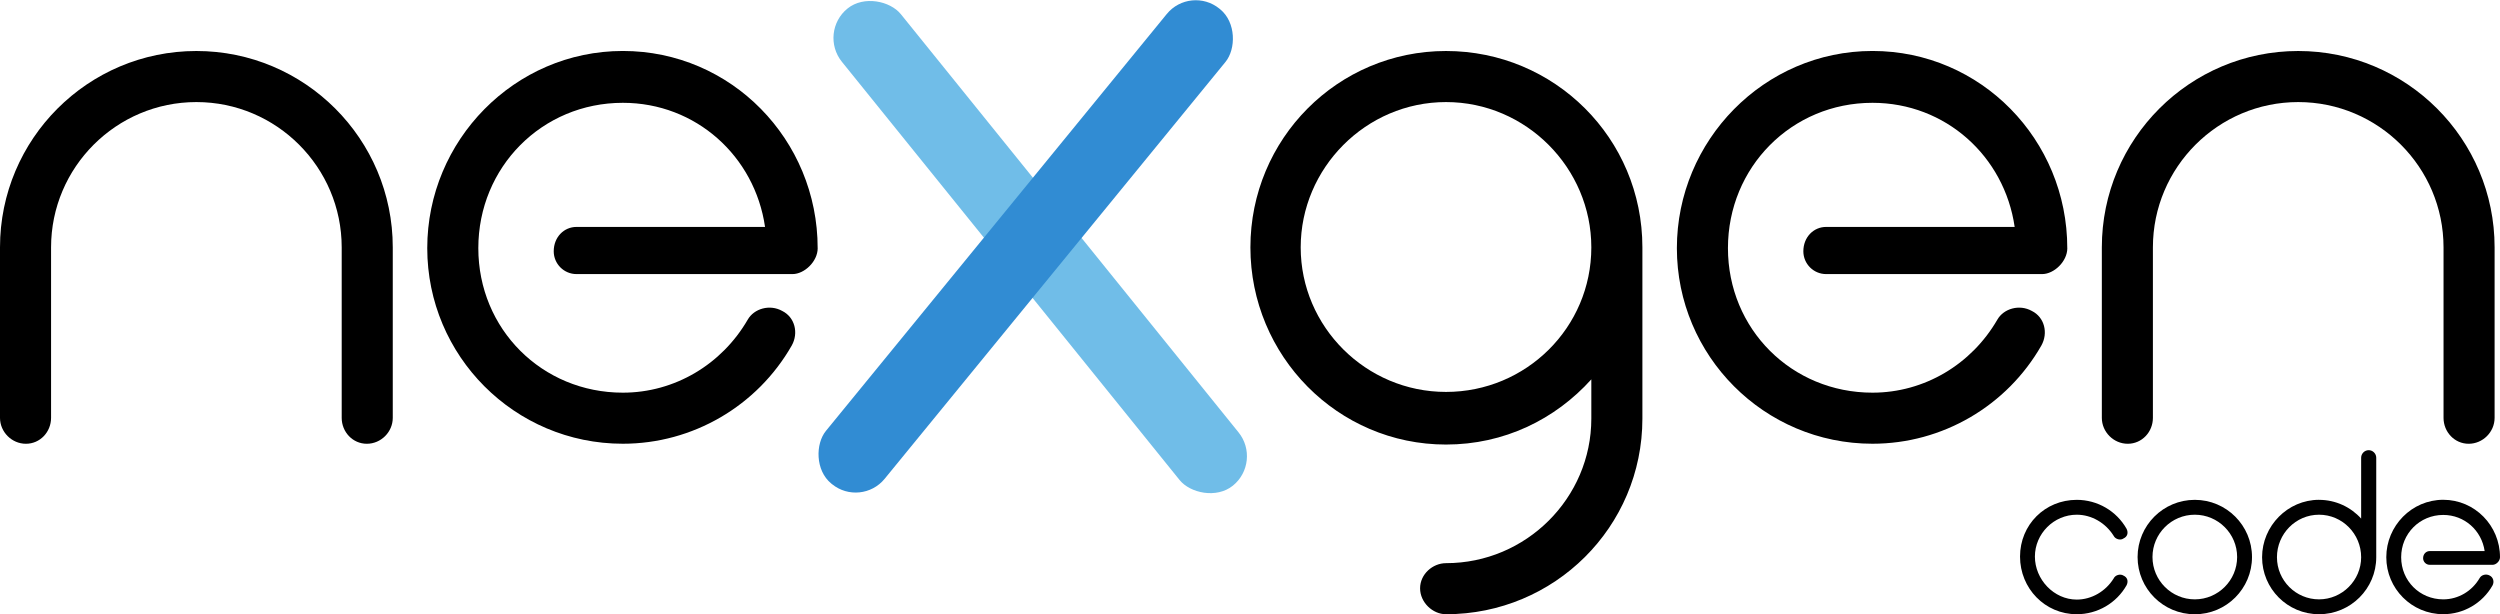
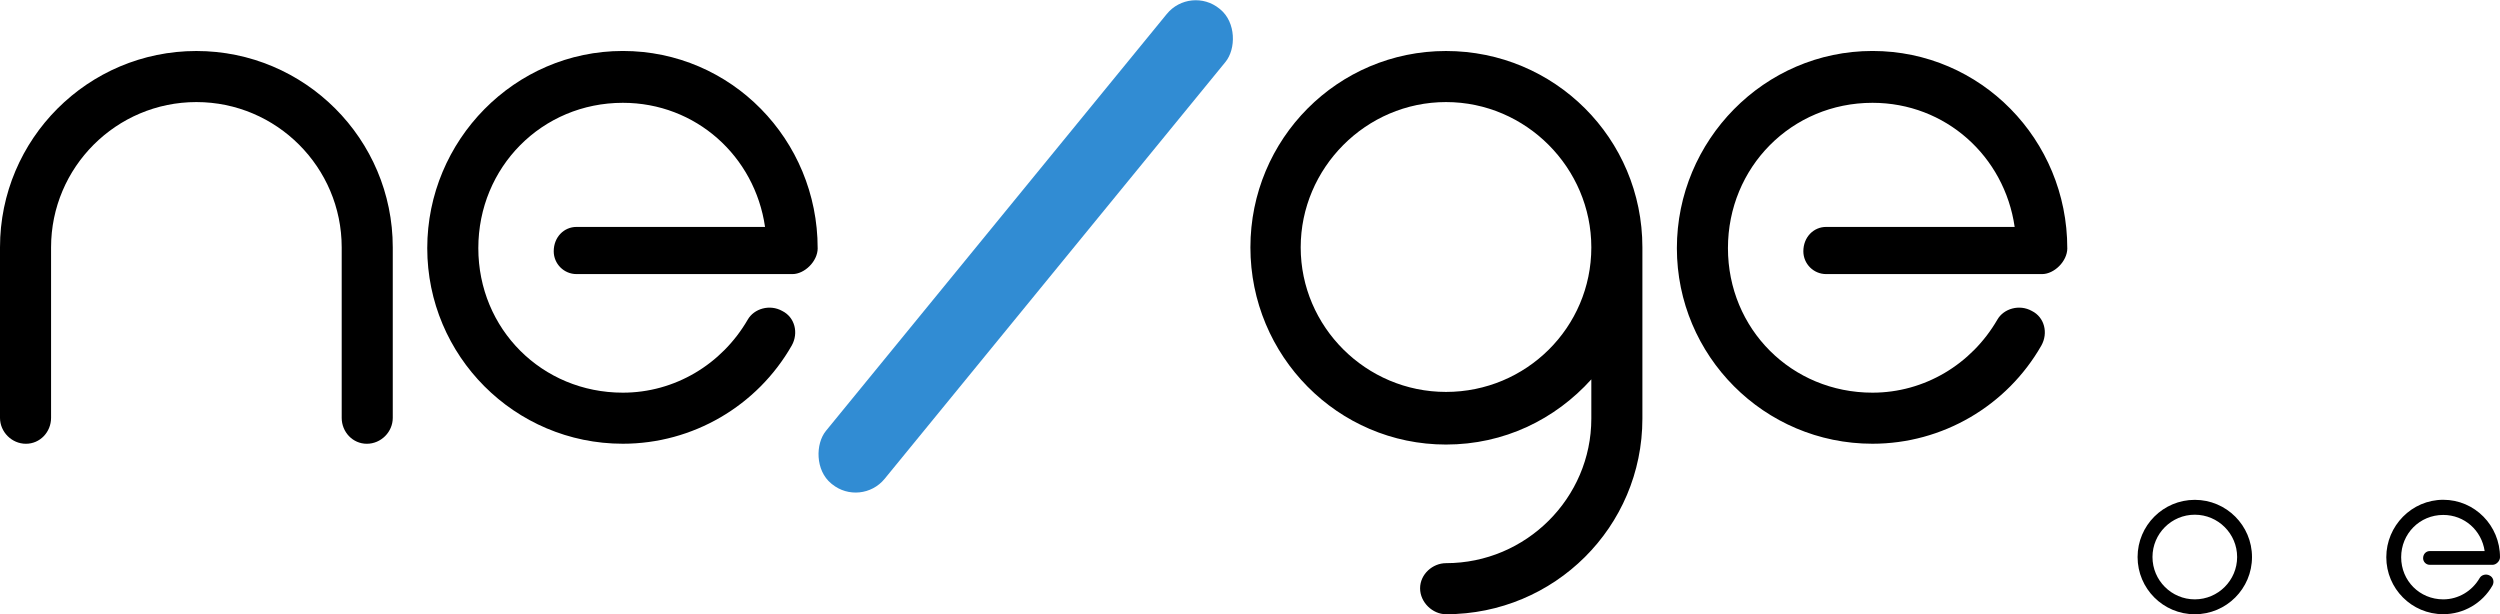
<svg xmlns="http://www.w3.org/2000/svg" id="Layer_2" data-name="Layer 2" viewBox="0 0 773.49 190.04">
  <defs>
    <style>
      .cls-1 {
        fill: #000;
      }

      .cls-1, .cls-2, .cls-3 {
        stroke-width: 0px;
      }

      .cls-2 {
        fill: #318cd3;
      }

      .cls-3 {
        fill: #70bde8;
      }
    </style>
  </defs>
  <g id="Layer_1-2" data-name="Layer 1">
    <path class="cls-1" d="M113.5,137.3c-4.38,0-7.78-3.65-7.78-8.02v-52.74c0-24.79-20.17-44.96-44.96-44.96S15.8,51.75,15.8,76.54v52.74c0,4.38-3.4,8.02-7.78,8.02s-8.02-3.65-8.02-8.02v-52.74C0,43,27.22,15.78,60.76,15.78s60.76,27.22,60.76,60.76v52.74c0,4.38-3.65,8.02-8.02,8.02Z" />
    <path class="cls-1" d="M252.99,76.78c0,4.13-4.13,8.02-7.78,8.02h-66.84c-3.89,0-7.05-3.16-7.05-7.05,0-4.38,3.16-7.54,7.05-7.54h58.33c-3.16-21.87-21.39-38.4-43.99-38.4-25.03,0-44.72,19.93-44.72,44.96s19.69,44.72,44.72,44.72c16.04,0,30.62-8.75,38.64-22.6,1.94-3.4,6.8-4.86,10.69-2.67,3.89,1.94,5.1,6.8,2.92,10.69-10.69,18.71-30.62,30.38-52.25,30.38-33.54,0-60.52-27.22-60.52-60.52s26.98-61,60.52-61,60.27,27.46,60.27,61Z" />
    <path class="cls-1" d="M447.39,15.78c33.54,0,60.76,26.98,60.76,60.76v52.98c0,33.54-27.22,60.52-60.76,60.52-4.13,0-8.02-3.65-8.02-8.02s3.89-7.78,8.02-7.78c24.79,0,44.96-20.17,44.96-44.72v-12.15c-11.18,12.4-26.98,20.17-44.96,20.17-33.54,0-60.52-27.46-60.52-61s26.98-60.76,60.52-60.76ZM492.35,76.54c0-24.55-20.17-44.96-44.96-44.96s-44.96,20.42-44.96,44.96,20.17,44.72,44.96,44.72,44.96-19.93,44.96-44.72Z" />
    <path class="cls-1" d="M639.62,76.78c0,4.13-4.13,8.02-7.78,8.02h-66.84c-3.89,0-7.05-3.16-7.05-7.05,0-4.38,3.16-7.54,7.05-7.54h58.33c-3.16-21.87-21.39-38.4-43.99-38.4-25.03,0-44.72,19.93-44.72,44.96s19.69,44.72,44.72,44.72c16.04,0,30.62-8.75,38.64-22.6,1.94-3.4,6.8-4.86,10.69-2.67,3.89,1.94,5.1,6.8,2.92,10.69-10.69,18.71-30.62,30.38-52.25,30.38-33.54,0-60.52-27.22-60.52-60.52s26.98-61,60.52-61,60.27,27.46,60.27,61Z" />
-     <path class="cls-1" d="M763.8,137.3c-4.38,0-7.78-3.65-7.78-8.02v-52.74c0-24.79-20.17-44.96-44.96-44.96s-44.96,20.17-44.96,44.96v52.74c0,4.38-3.4,8.02-7.78,8.02s-8.02-3.65-8.02-8.02v-52.74c0-33.54,27.22-60.76,60.76-60.76s60.76,27.22,60.76,60.76v52.74c0,4.38-3.65,8.02-8.02,8.02Z" />
    <g>
-       <path class="cls-1" d="M657.97,181.05c-3.11,5.52-8.99,8.99-15.43,8.99-9.84,0-17.55-8-17.55-17.84s7.71-17.55,17.55-17.55c6.44,0,12.32,3.47,15.43,8.99.57,1.2.28,2.4-.99,2.97-.85.64-2.48.28-3.04-.85-2.48-3.96-6.8-6.51-11.4-6.51-7.08,0-12.95,5.87-12.95,12.95s5.87,13.31,12.95,13.31c4.6,0,8.92-2.55,11.4-6.51.56-1.21,2.19-1.49,3.04-.92,1.27.56,1.56,1.77.99,2.97Z" />
      <path class="cls-1" d="M679.06,154.65c9.77,0,17.7,7.93,17.7,17.7s-7.93,17.7-17.7,17.7-17.7-7.93-17.7-17.7,7.93-17.7,17.7-17.7ZM692.16,172.34c0-7.22-5.88-13.09-13.1-13.09s-13.09,5.87-13.09,13.09,5.87,13.1,13.09,13.1,13.1-5.88,13.1-13.1Z" />
-       <path class="cls-1" d="M717.5,154.65c5.17,0,9.84,2.26,13.03,5.8v-18.83c0-1.27,1.06-2.34,2.33-2.34s2.34,1.06,2.34,2.34v30.79c0,9.7-7.93,17.63-17.7,17.63s-17.62-7.93-17.62-17.63,7.93-17.77,17.62-17.77ZM730.53,172.41c0-7.22-5.81-13.16-13.03-13.16s-13.02,5.94-13.02,13.16,5.87,13.03,13.02,13.03,13.03-5.88,13.03-13.03Z" />
      <path class="cls-1" d="M773.49,172.41c0,1.21-1.21,2.34-2.27,2.34h-19.47c-1.13,0-2.05-.92-2.05-2.05,0-1.28.92-2.2,2.05-2.2h16.99c-.92-6.37-6.23-11.18-12.81-11.18-7.29,0-13.02,5.8-13.02,13.09s5.73,13.03,13.02,13.03c4.67,0,8.92-2.55,11.26-6.59.56-.99,1.98-1.41,3.11-.78,1.13.56,1.49,1.98.85,3.11-3.11,5.45-8.92,8.85-15.22,8.85-9.77,0-17.62-7.93-17.62-17.63s7.86-17.77,17.62-17.77,17.56,8,17.56,17.77Z" />
    </g>
-     <rect class="cls-3" x="310.1" y="-18.46" width="23.45" height="189.76" rx="11.73" ry="11.73" transform="translate(23.44 219.17) rotate(-38.92)" />
    <rect class="cls-2" x="305.62" y="-18.64" width="23.45" height="189.76" rx="11.58" ry="11.58" transform="translate(119.93 -183.66) rotate(39.27)" />
  </g>
</svg>